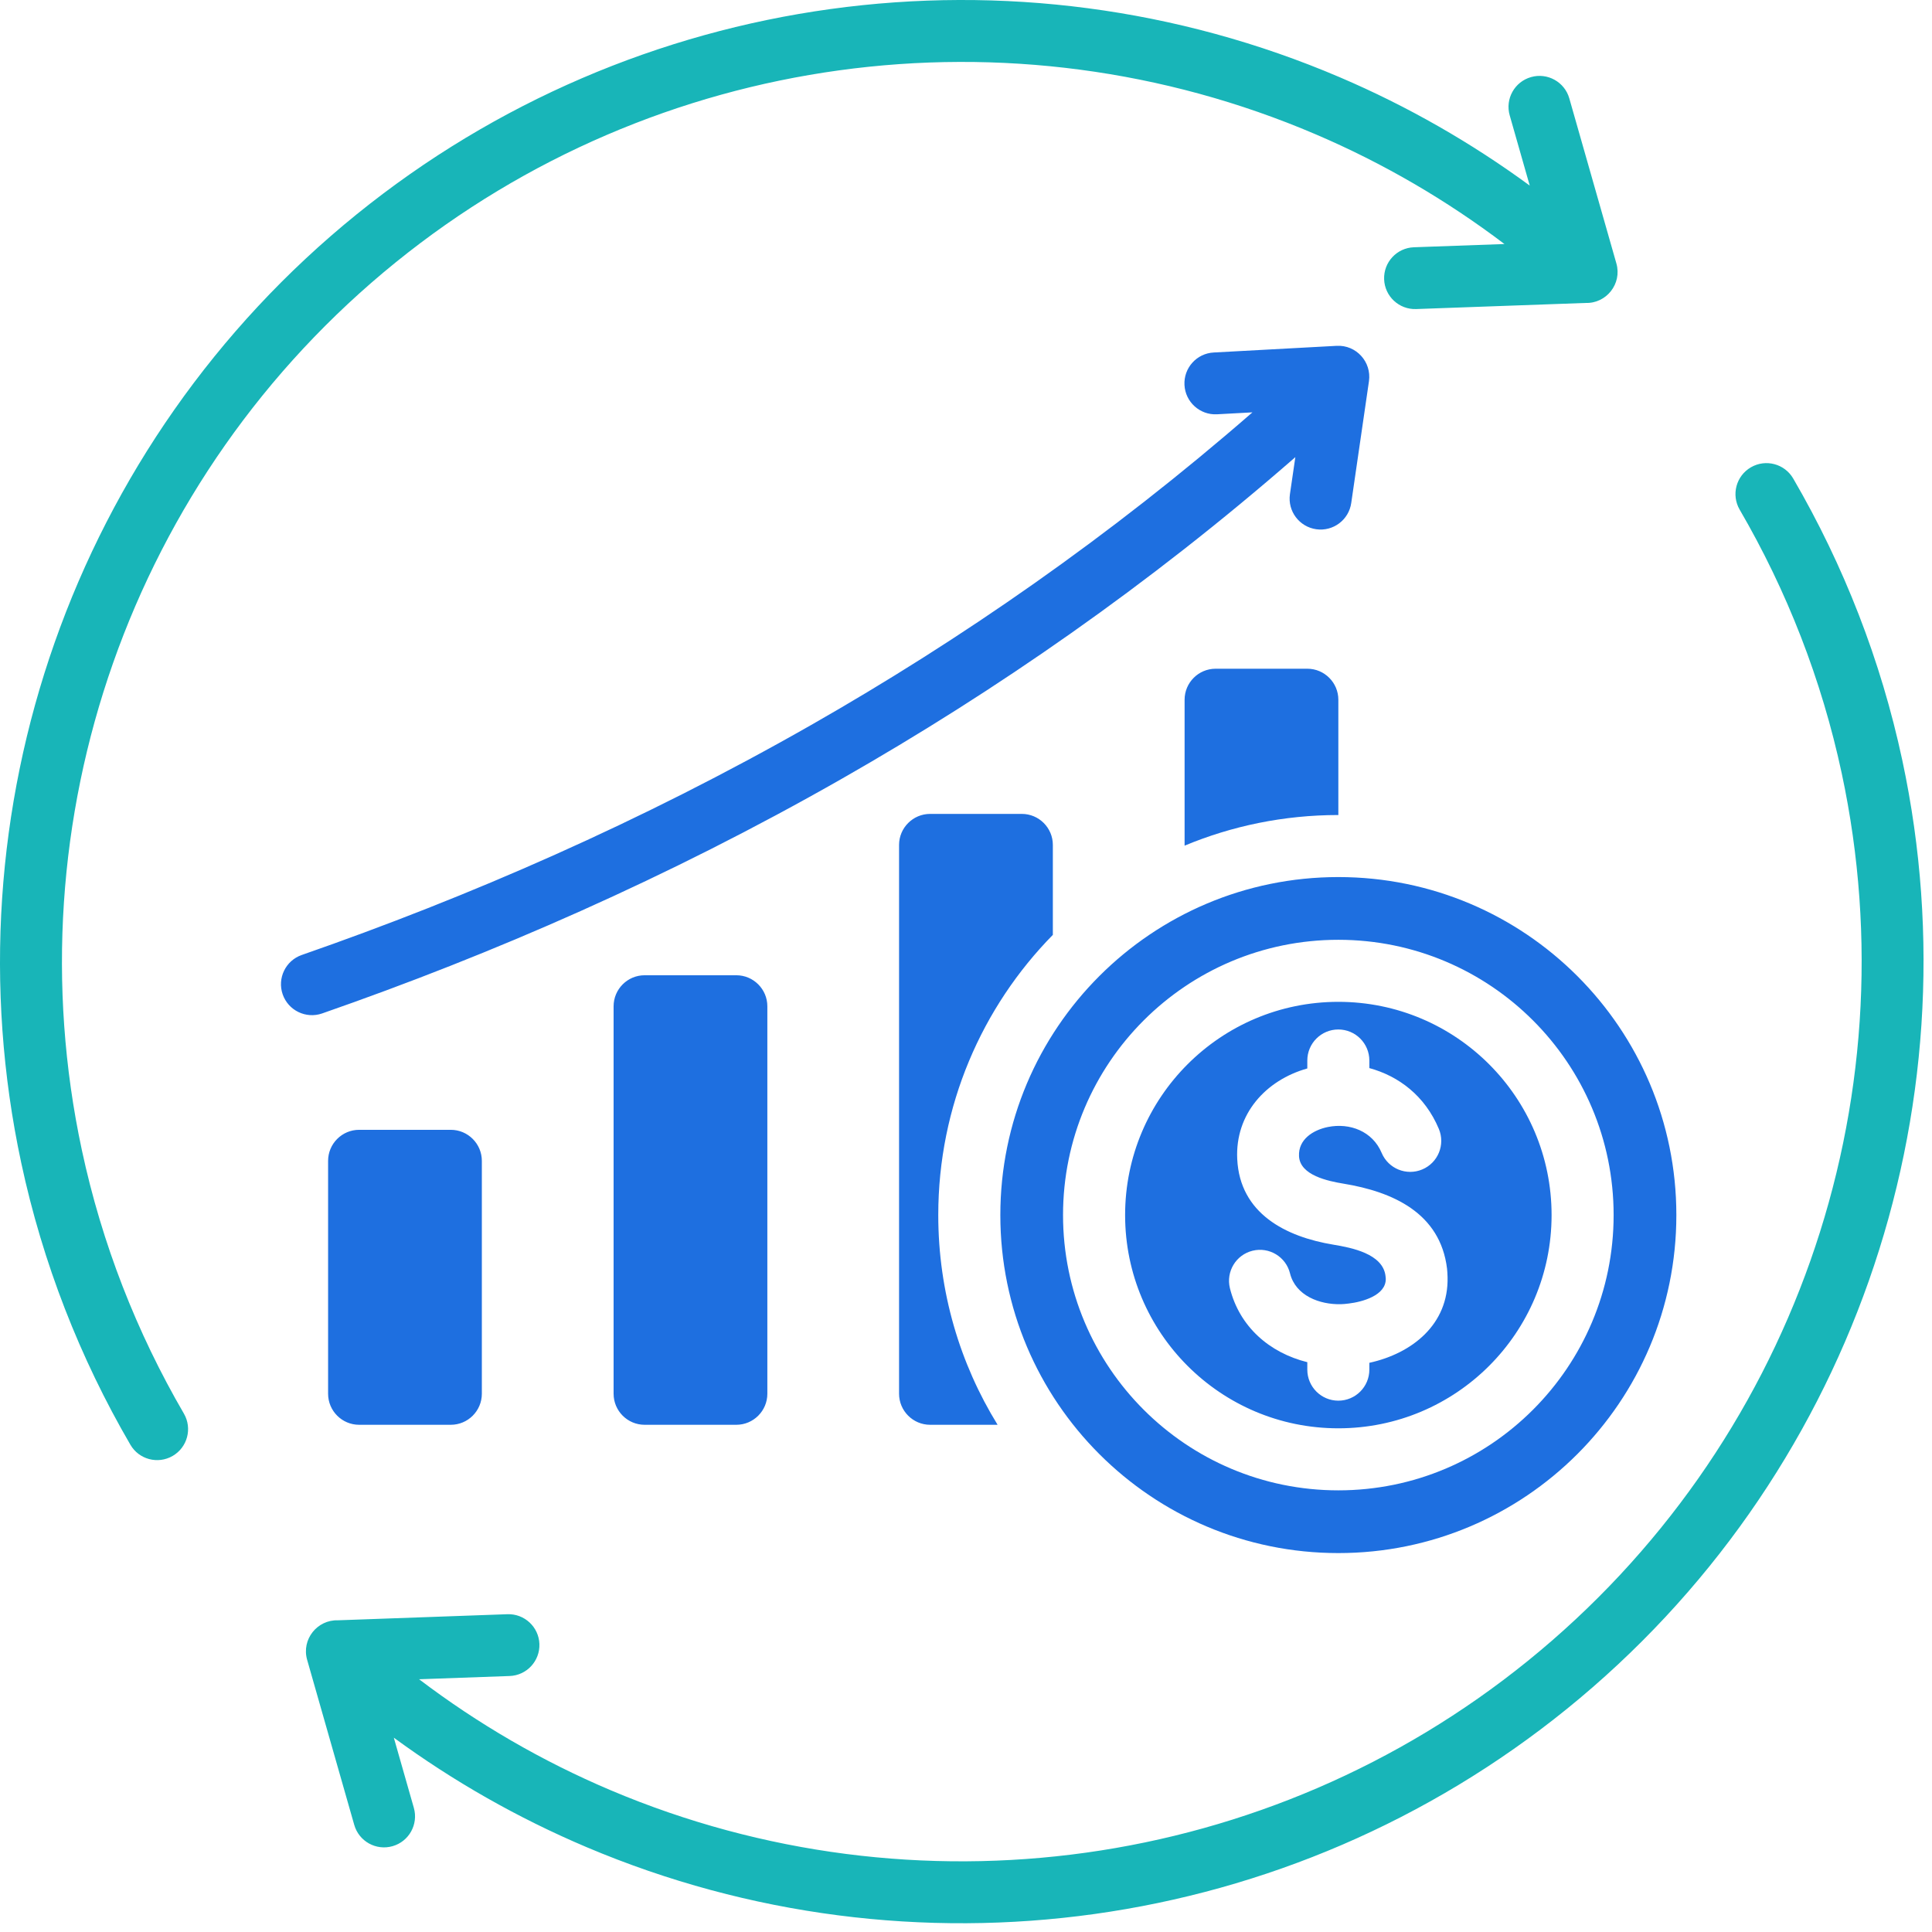
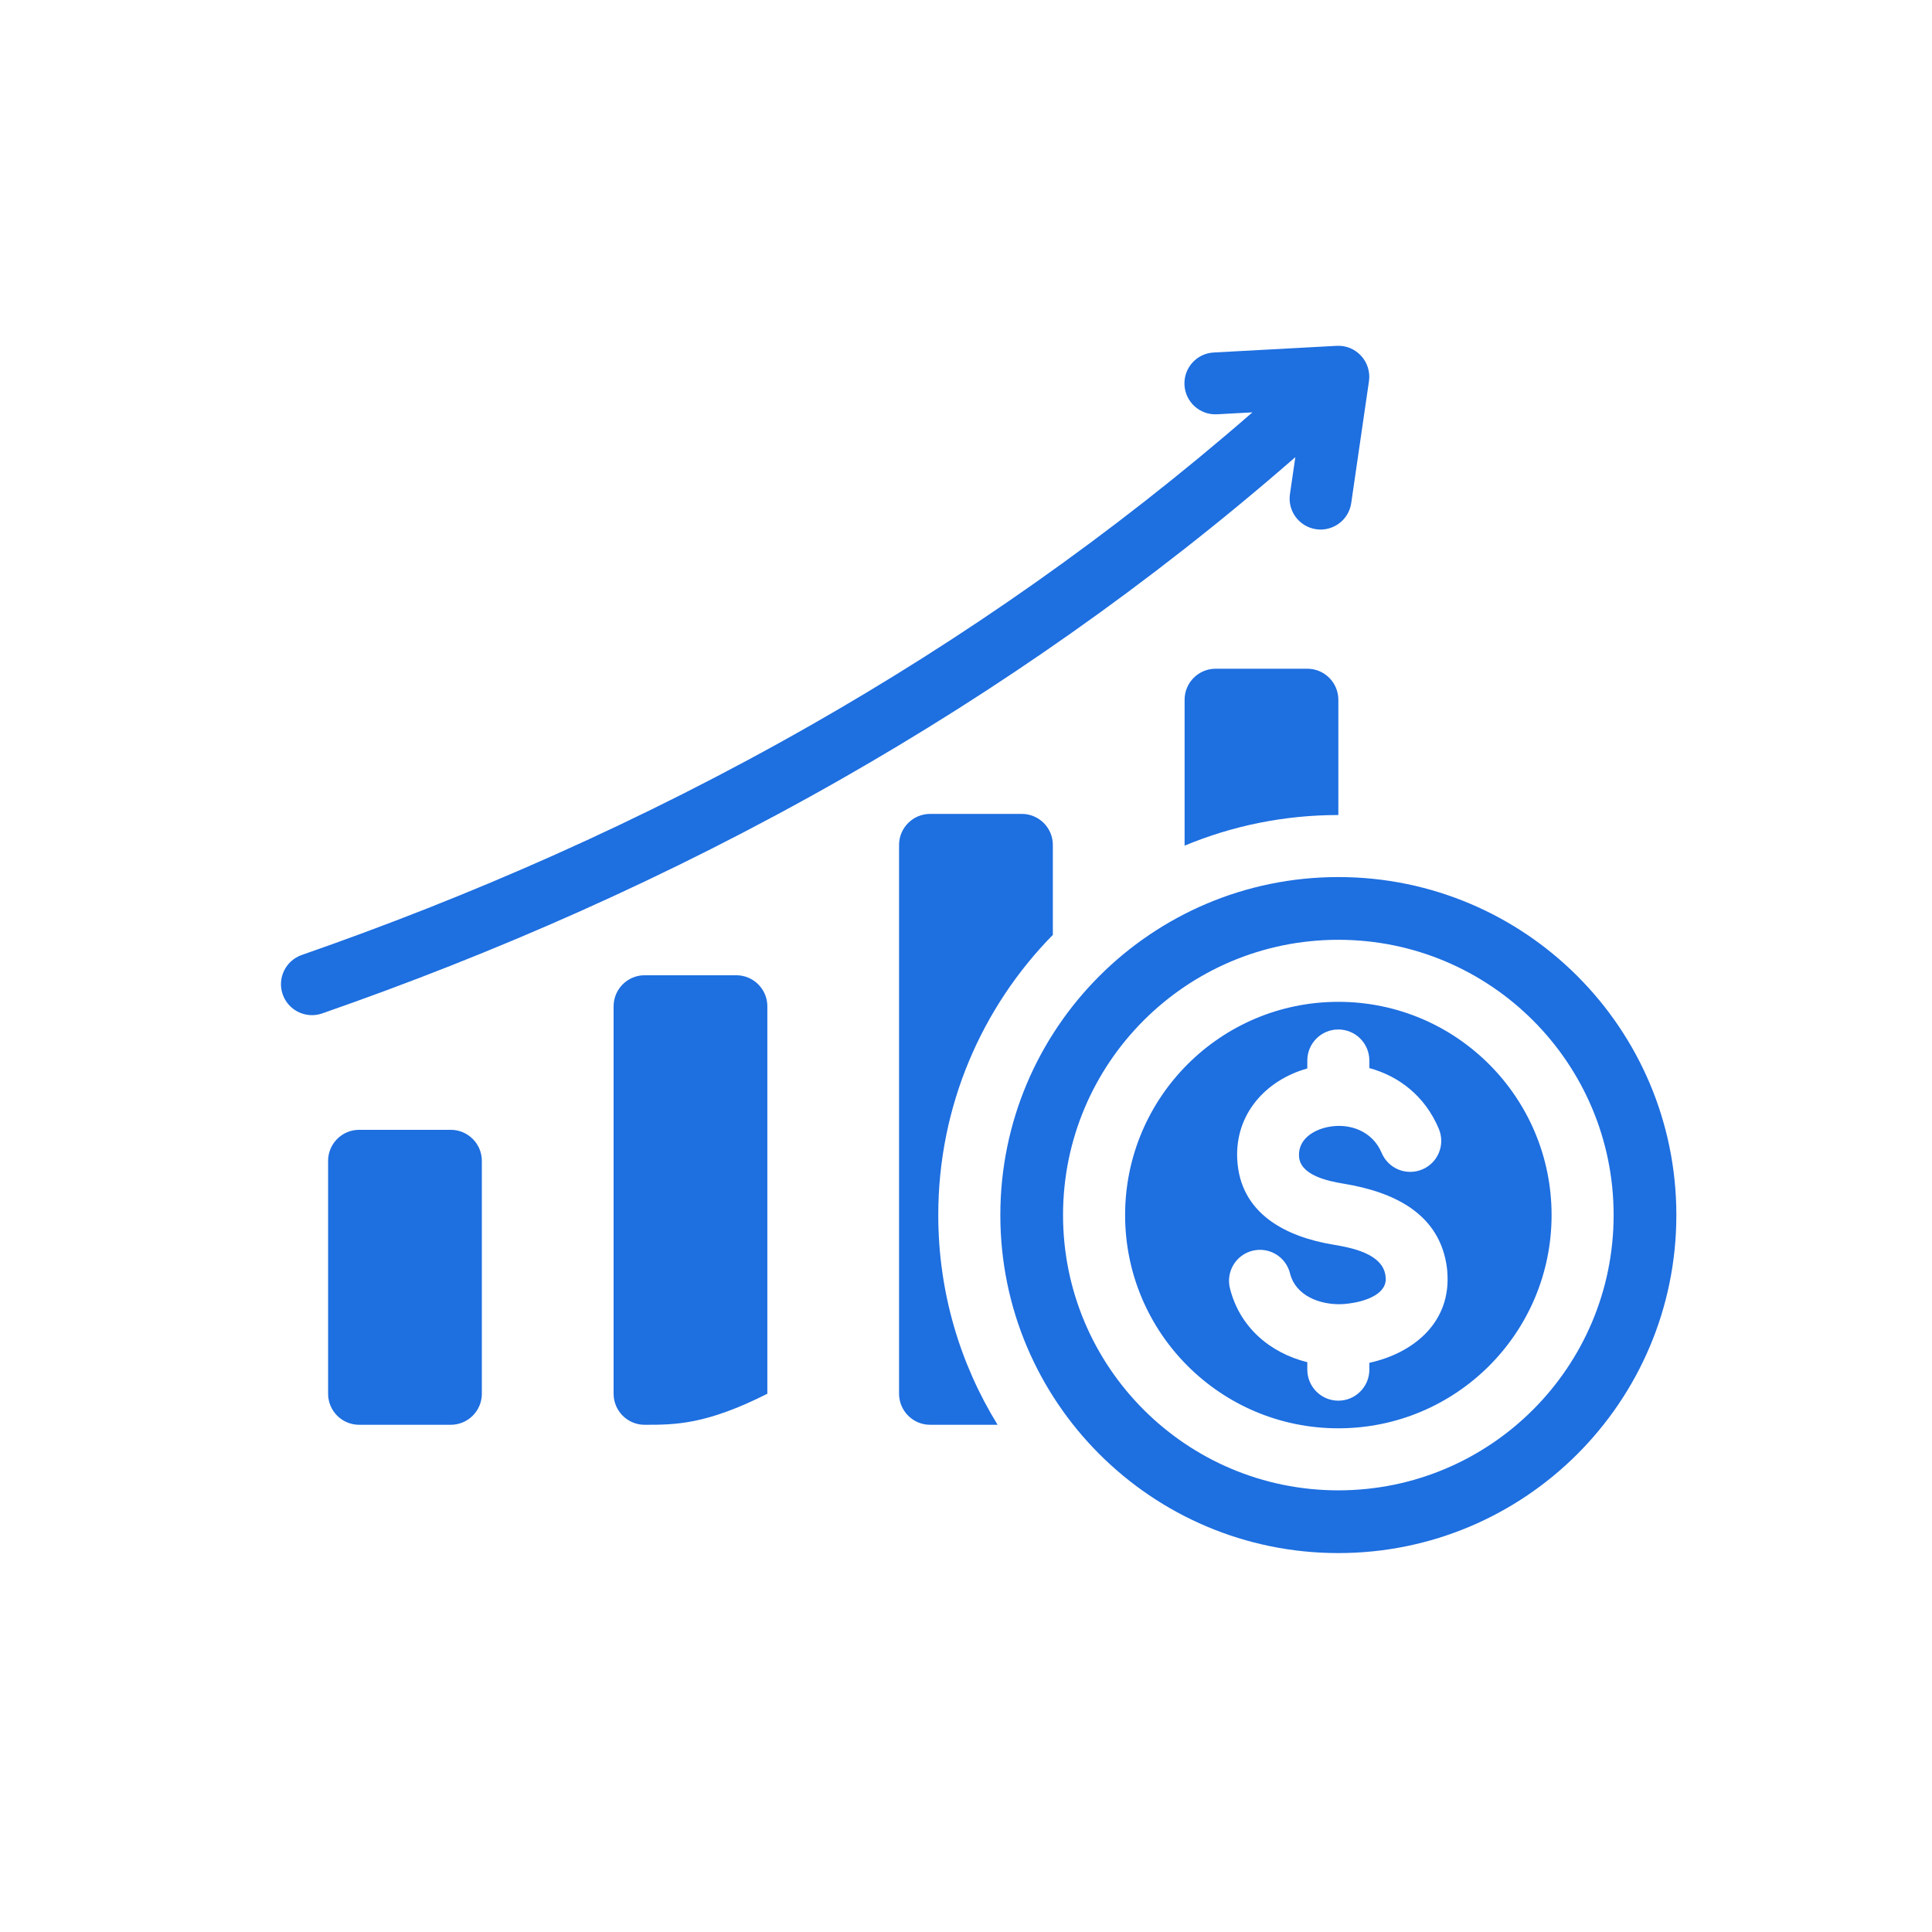
<svg xmlns="http://www.w3.org/2000/svg" width="62" height="62" viewBox="0 0 62 62" fill="none">
-   <path d="M42.949 49.84C48.94 49.84 53.796 44.984 53.796 38.993C53.796 33.003 48.94 28.146 42.949 28.146C36.959 28.146 32.102 33.002 32.102 38.993C32.102 44.984 36.958 49.84 42.949 49.84ZM42.949 30.159C47.828 30.159 51.783 34.114 51.783 38.993C51.783 43.872 47.828 47.827 42.949 47.827C38.07 47.827 34.114 43.872 34.114 38.993C34.114 34.114 38.07 30.159 42.949 30.159ZM42.949 45.836C46.729 45.836 49.792 42.773 49.792 38.993C49.792 35.214 46.729 32.15 42.949 32.15C39.169 32.15 36.106 35.214 36.106 38.993C36.106 42.773 39.169 45.836 42.949 45.836ZM44.462 40.944C44.376 40.234 43.37 40.039 42.796 39.944C41.261 39.692 39.788 38.944 39.704 37.195C39.634 35.751 40.618 34.663 41.953 34.288V34.033C41.953 33.483 42.399 33.037 42.948 33.037C43.498 33.037 43.944 33.483 43.944 34.033V34.276C44.879 34.531 45.725 35.158 46.174 36.227C46.386 36.733 46.148 37.317 45.641 37.529C45.134 37.742 44.551 37.504 44.338 36.996C44.047 36.304 43.318 36.025 42.613 36.167C42.143 36.262 41.66 36.563 41.687 37.102C41.716 37.722 42.633 37.905 43.115 37.985C44.695 38.244 46.22 38.926 46.437 40.711C46.445 40.784 46.451 40.876 46.454 40.985C46.49 42.504 45.314 43.433 43.944 43.734V43.953C43.944 44.503 43.498 44.949 42.948 44.949C42.399 44.949 41.953 44.503 41.953 43.953V43.714C40.742 43.413 39.778 42.579 39.469 41.339C39.339 40.806 39.664 40.268 40.197 40.137C40.729 40.007 41.267 40.332 41.398 40.864C41.578 41.584 42.352 41.869 43.028 41.853C43.092 41.852 43.179 41.845 43.286 41.831C43.707 41.781 44.484 41.577 44.471 41.032C44.471 41.024 44.468 40.995 44.462 40.944ZM9.072 31.911C8.892 31.393 9.165 30.828 9.682 30.647C15.041 28.781 20.562 26.383 26.025 23.269C30.84 20.525 35.612 17.221 40.192 13.233L39.053 13.295C38.506 13.323 38.039 12.901 38.011 12.354C37.983 11.806 38.404 11.339 38.952 11.312L42.898 11.098C43.524 11.066 44.018 11.615 43.932 12.229L43.363 16.14C43.286 16.684 42.782 17.061 42.24 16.984C41.696 16.907 41.318 16.404 41.395 15.861L41.569 14.67C36.865 18.775 31.959 22.173 27.005 24.997C21.432 28.174 15.801 30.62 10.336 32.523C9.819 32.702 9.252 32.428 9.072 31.911ZM33.787 30.001C31.513 32.316 30.11 35.491 30.11 38.993C30.11 41.46 30.807 43.766 32.014 45.723H29.848C29.3 45.723 28.852 45.276 28.852 44.727V27.114C28.852 26.566 29.3 26.119 29.848 26.119H32.791C33.34 26.119 33.787 26.566 33.787 27.114V30.001ZM42.949 26.155C41.2 26.155 39.534 26.505 38.015 27.138V22.455C38.015 21.907 38.462 21.46 39.01 21.46H41.954C42.502 21.46 42.949 21.907 42.949 22.455V26.155ZM14.467 36.257C15.016 36.257 15.463 36.705 15.463 37.253V44.727C15.463 45.276 15.016 45.723 14.467 45.723H11.524C10.976 45.723 10.529 45.276 10.529 44.727V37.253C10.529 36.705 10.976 36.257 11.524 36.257H14.467ZM23.63 31.297C24.178 31.297 24.625 31.744 24.625 32.293C24.625 36.676 24.625 40.343 24.625 44.727C24.625 45.276 24.178 45.723 23.63 45.723C22.649 45.723 21.668 45.723 20.686 45.723C20.138 45.723 19.691 45.276 19.691 44.727C19.691 40.344 19.691 36.677 19.691 32.293C19.691 31.744 20.138 31.297 20.686 31.297C21.667 31.297 22.648 31.297 23.63 31.297Z" fill="#1E6FE0" />
-   <path d="M50.281 54.842C41.369 62.056 29.262 63.697 18.828 59.279C16.611 58.34 14.537 57.156 12.638 55.764L13.281 58.017C13.431 58.546 13.125 59.096 12.597 59.246C12.068 59.397 11.518 59.09 11.368 58.562L9.856 53.264C9.67 52.61 10.18 51.974 10.848 51.997L16.284 51.802C16.831 51.783 17.291 52.211 17.31 52.758C17.329 53.306 16.901 53.766 16.354 53.785L13.449 53.889C15.328 55.315 17.389 56.516 19.598 57.451C29.356 61.582 40.696 60.046 49.028 53.301C57.504 46.441 61.373 35.428 59.103 24.816C58.459 21.808 57.343 18.957 55.827 16.354C55.552 15.879 55.714 15.271 56.189 14.996C56.664 14.721 57.272 14.883 57.547 15.358C59.166 18.14 60.361 21.188 61.048 24.403C63.462 35.693 59.358 47.494 50.281 54.842ZM5.902 45.365C6.177 45.84 6.015 46.448 5.54 46.723C5.065 46.998 4.457 46.836 4.183 46.361C2.563 43.579 1.369 40.53 0.681 37.315C-1.734 26.026 2.37 14.225 11.447 6.877C20.386 -0.358 32.544 -1.988 42.997 2.48C45.176 3.411 47.217 4.582 49.091 5.956L48.448 3.702C48.297 3.174 48.604 2.624 49.132 2.474C49.66 2.323 50.211 2.63 50.361 3.158L51.872 8.456C52.057 9.109 51.548 9.746 50.88 9.722L45.444 9.918C44.897 9.937 44.437 9.509 44.418 8.961C44.399 8.414 44.827 7.954 45.374 7.935L48.279 7.831C46.426 6.427 44.395 5.239 42.218 4.309C32.442 0.129 21.061 1.649 12.7 8.418C4.201 15.297 0.366 26.336 2.626 36.903C3.269 39.911 4.386 42.762 5.902 45.365Z" fill="#18B5B8" />
+   <path d="M42.949 49.84C48.94 49.84 53.796 44.984 53.796 38.993C53.796 33.003 48.94 28.146 42.949 28.146C36.959 28.146 32.102 33.002 32.102 38.993C32.102 44.984 36.958 49.84 42.949 49.84ZM42.949 30.159C47.828 30.159 51.783 34.114 51.783 38.993C51.783 43.872 47.828 47.827 42.949 47.827C38.07 47.827 34.114 43.872 34.114 38.993C34.114 34.114 38.07 30.159 42.949 30.159ZM42.949 45.836C46.729 45.836 49.792 42.773 49.792 38.993C49.792 35.214 46.729 32.15 42.949 32.15C39.169 32.15 36.106 35.214 36.106 38.993C36.106 42.773 39.169 45.836 42.949 45.836ZM44.462 40.944C44.376 40.234 43.37 40.039 42.796 39.944C41.261 39.692 39.788 38.944 39.704 37.195C39.634 35.751 40.618 34.663 41.953 34.288V34.033C41.953 33.483 42.399 33.037 42.948 33.037C43.498 33.037 43.944 33.483 43.944 34.033V34.276C44.879 34.531 45.725 35.158 46.174 36.227C46.386 36.733 46.148 37.317 45.641 37.529C45.134 37.742 44.551 37.504 44.338 36.996C44.047 36.304 43.318 36.025 42.613 36.167C42.143 36.262 41.66 36.563 41.687 37.102C41.716 37.722 42.633 37.905 43.115 37.985C44.695 38.244 46.22 38.926 46.437 40.711C46.445 40.784 46.451 40.876 46.454 40.985C46.49 42.504 45.314 43.433 43.944 43.734V43.953C43.944 44.503 43.498 44.949 42.948 44.949C42.399 44.949 41.953 44.503 41.953 43.953V43.714C40.742 43.413 39.778 42.579 39.469 41.339C39.339 40.806 39.664 40.268 40.197 40.137C40.729 40.007 41.267 40.332 41.398 40.864C41.578 41.584 42.352 41.869 43.028 41.853C43.092 41.852 43.179 41.845 43.286 41.831C43.707 41.781 44.484 41.577 44.471 41.032C44.471 41.024 44.468 40.995 44.462 40.944ZM9.072 31.911C8.892 31.393 9.165 30.828 9.682 30.647C15.041 28.781 20.562 26.383 26.025 23.269C30.84 20.525 35.612 17.221 40.192 13.233L39.053 13.295C38.506 13.323 38.039 12.901 38.011 12.354C37.983 11.806 38.404 11.339 38.952 11.312L42.898 11.098C43.524 11.066 44.018 11.615 43.932 12.229L43.363 16.14C43.286 16.684 42.782 17.061 42.24 16.984C41.696 16.907 41.318 16.404 41.395 15.861L41.569 14.67C36.865 18.775 31.959 22.173 27.005 24.997C21.432 28.174 15.801 30.62 10.336 32.523C9.819 32.702 9.252 32.428 9.072 31.911ZM33.787 30.001C31.513 32.316 30.11 35.491 30.11 38.993C30.11 41.46 30.807 43.766 32.014 45.723H29.848C29.3 45.723 28.852 45.276 28.852 44.727V27.114C28.852 26.566 29.3 26.119 29.848 26.119H32.791C33.34 26.119 33.787 26.566 33.787 27.114V30.001ZM42.949 26.155C41.2 26.155 39.534 26.505 38.015 27.138V22.455C38.015 21.907 38.462 21.46 39.01 21.46H41.954C42.502 21.46 42.949 21.907 42.949 22.455V26.155ZM14.467 36.257C15.016 36.257 15.463 36.705 15.463 37.253V44.727C15.463 45.276 15.016 45.723 14.467 45.723H11.524C10.976 45.723 10.529 45.276 10.529 44.727V37.253C10.529 36.705 10.976 36.257 11.524 36.257H14.467ZM23.63 31.297C24.178 31.297 24.625 31.744 24.625 32.293C24.625 36.676 24.625 40.343 24.625 44.727C22.649 45.723 21.668 45.723 20.686 45.723C20.138 45.723 19.691 45.276 19.691 44.727C19.691 40.344 19.691 36.677 19.691 32.293C19.691 31.744 20.138 31.297 20.686 31.297C21.667 31.297 22.648 31.297 23.63 31.297Z" fill="#1E6FE0" />
</svg>